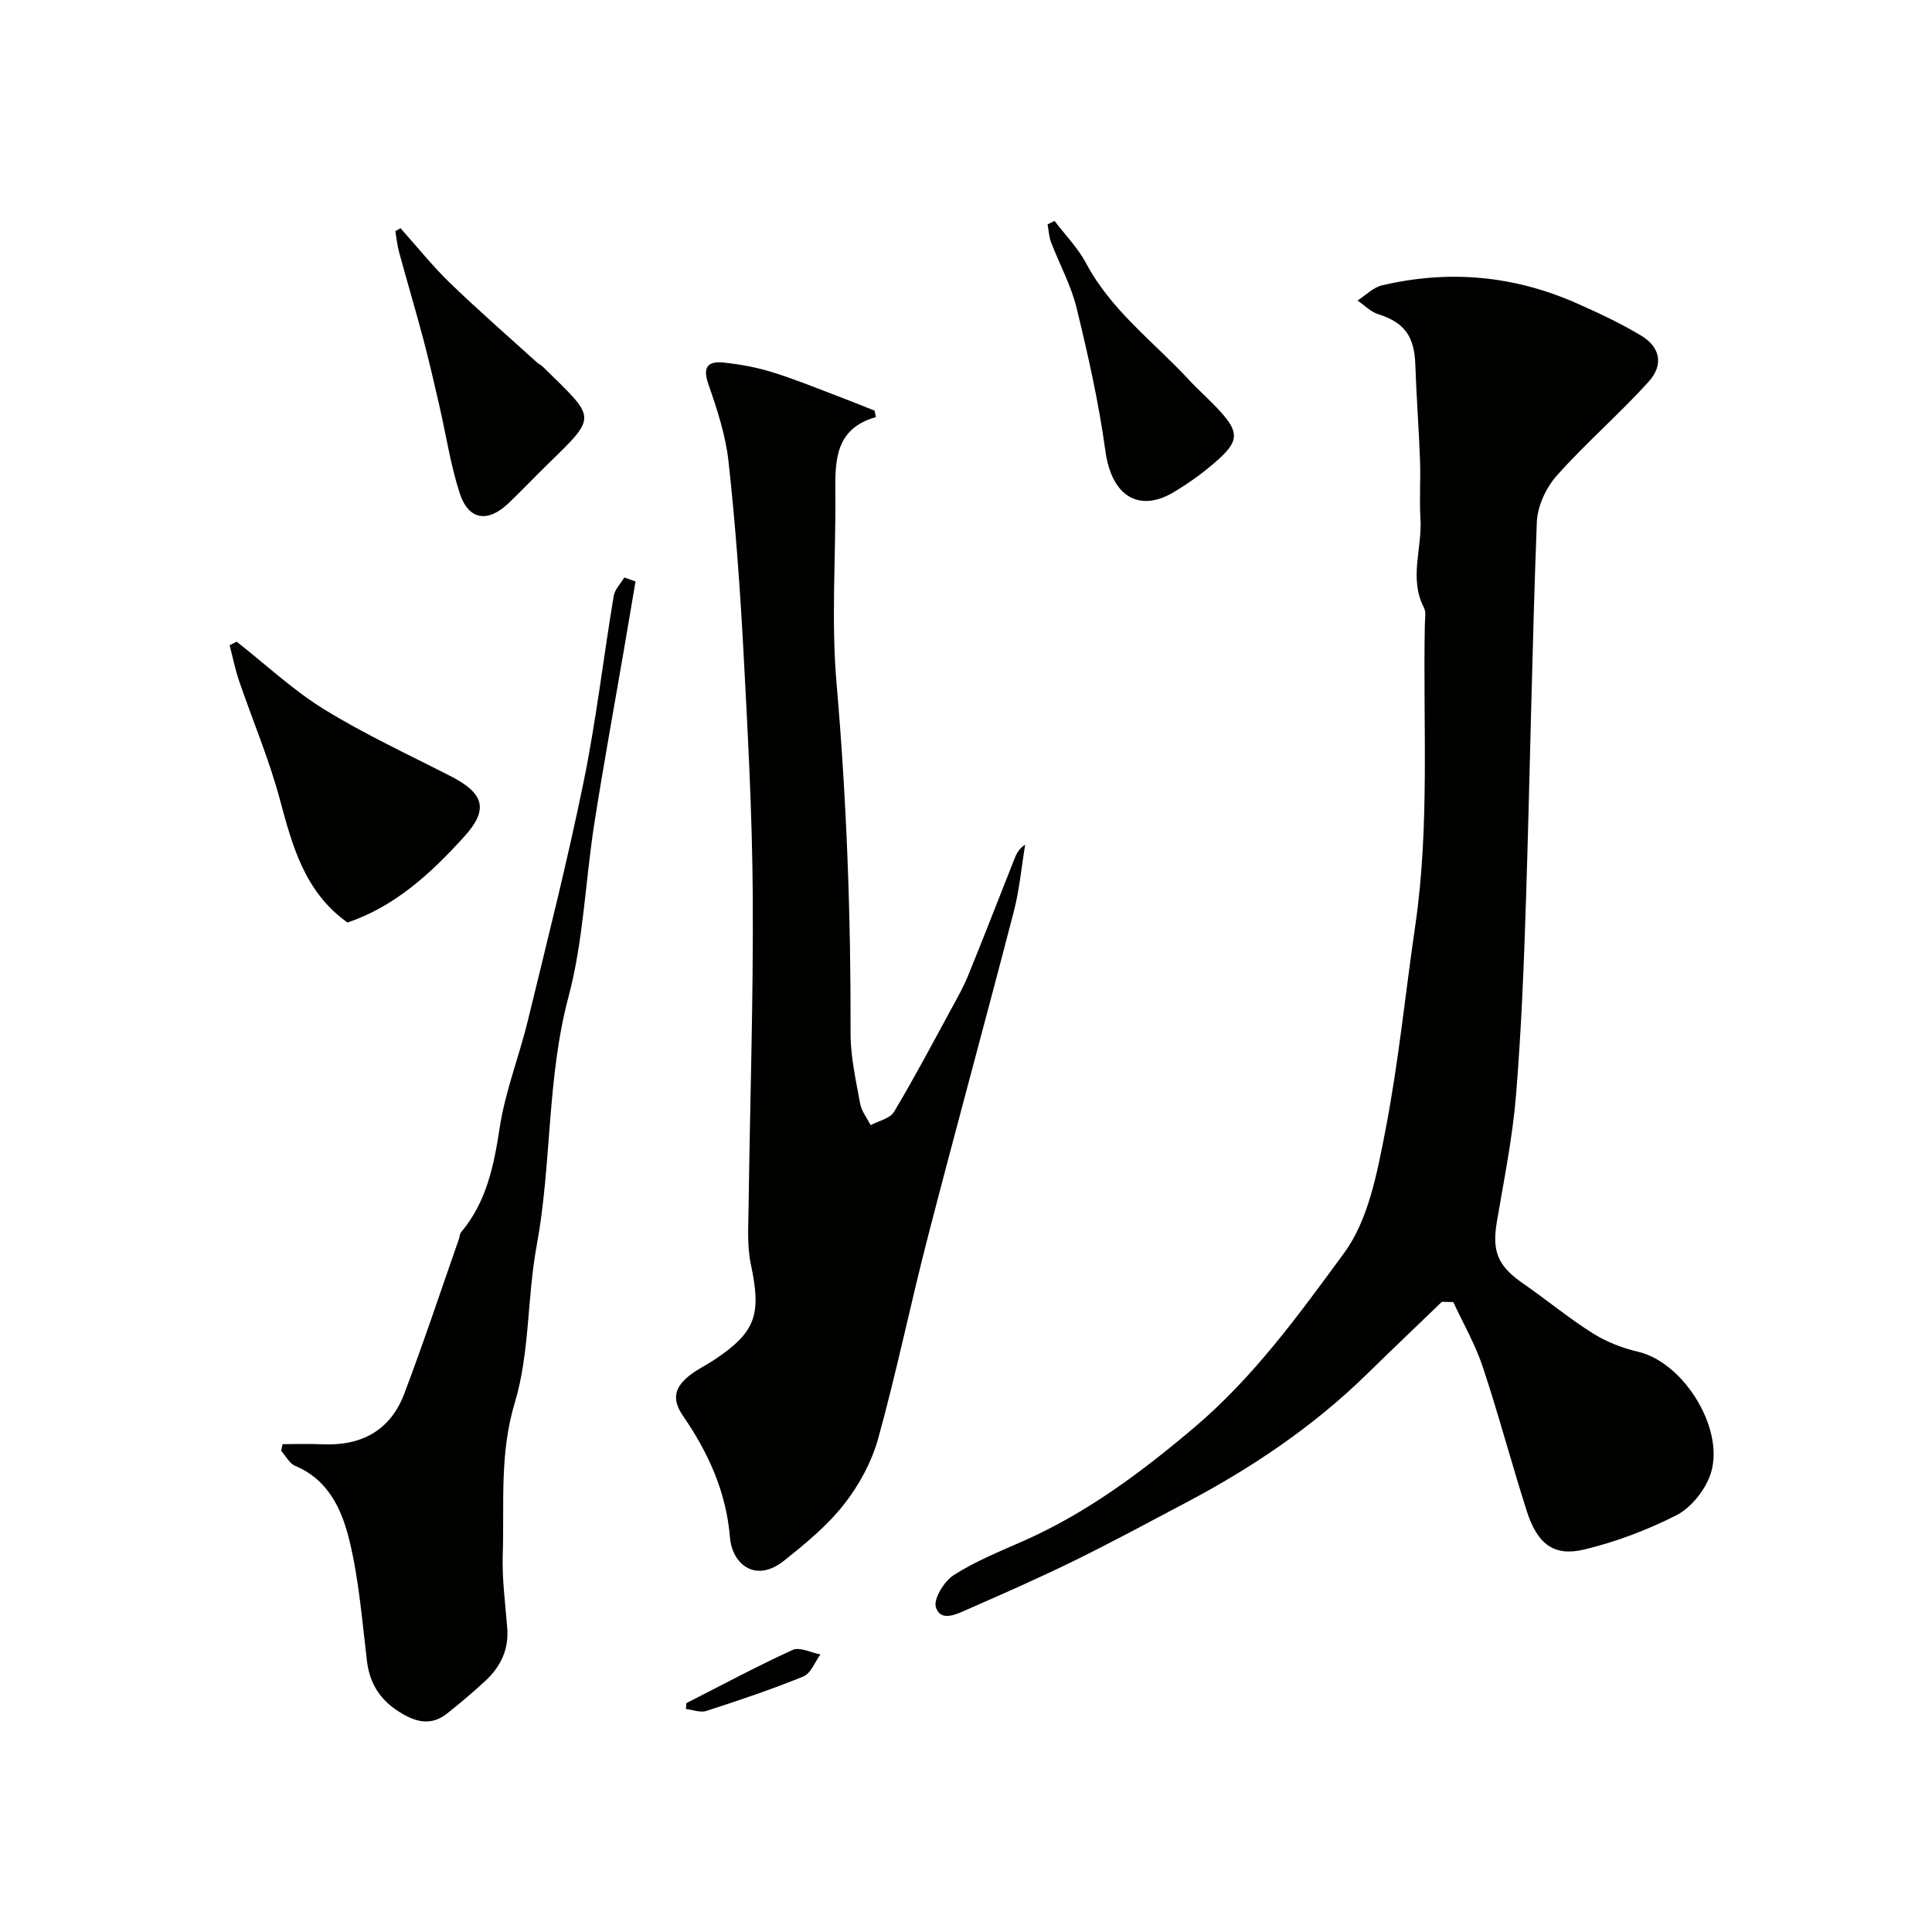
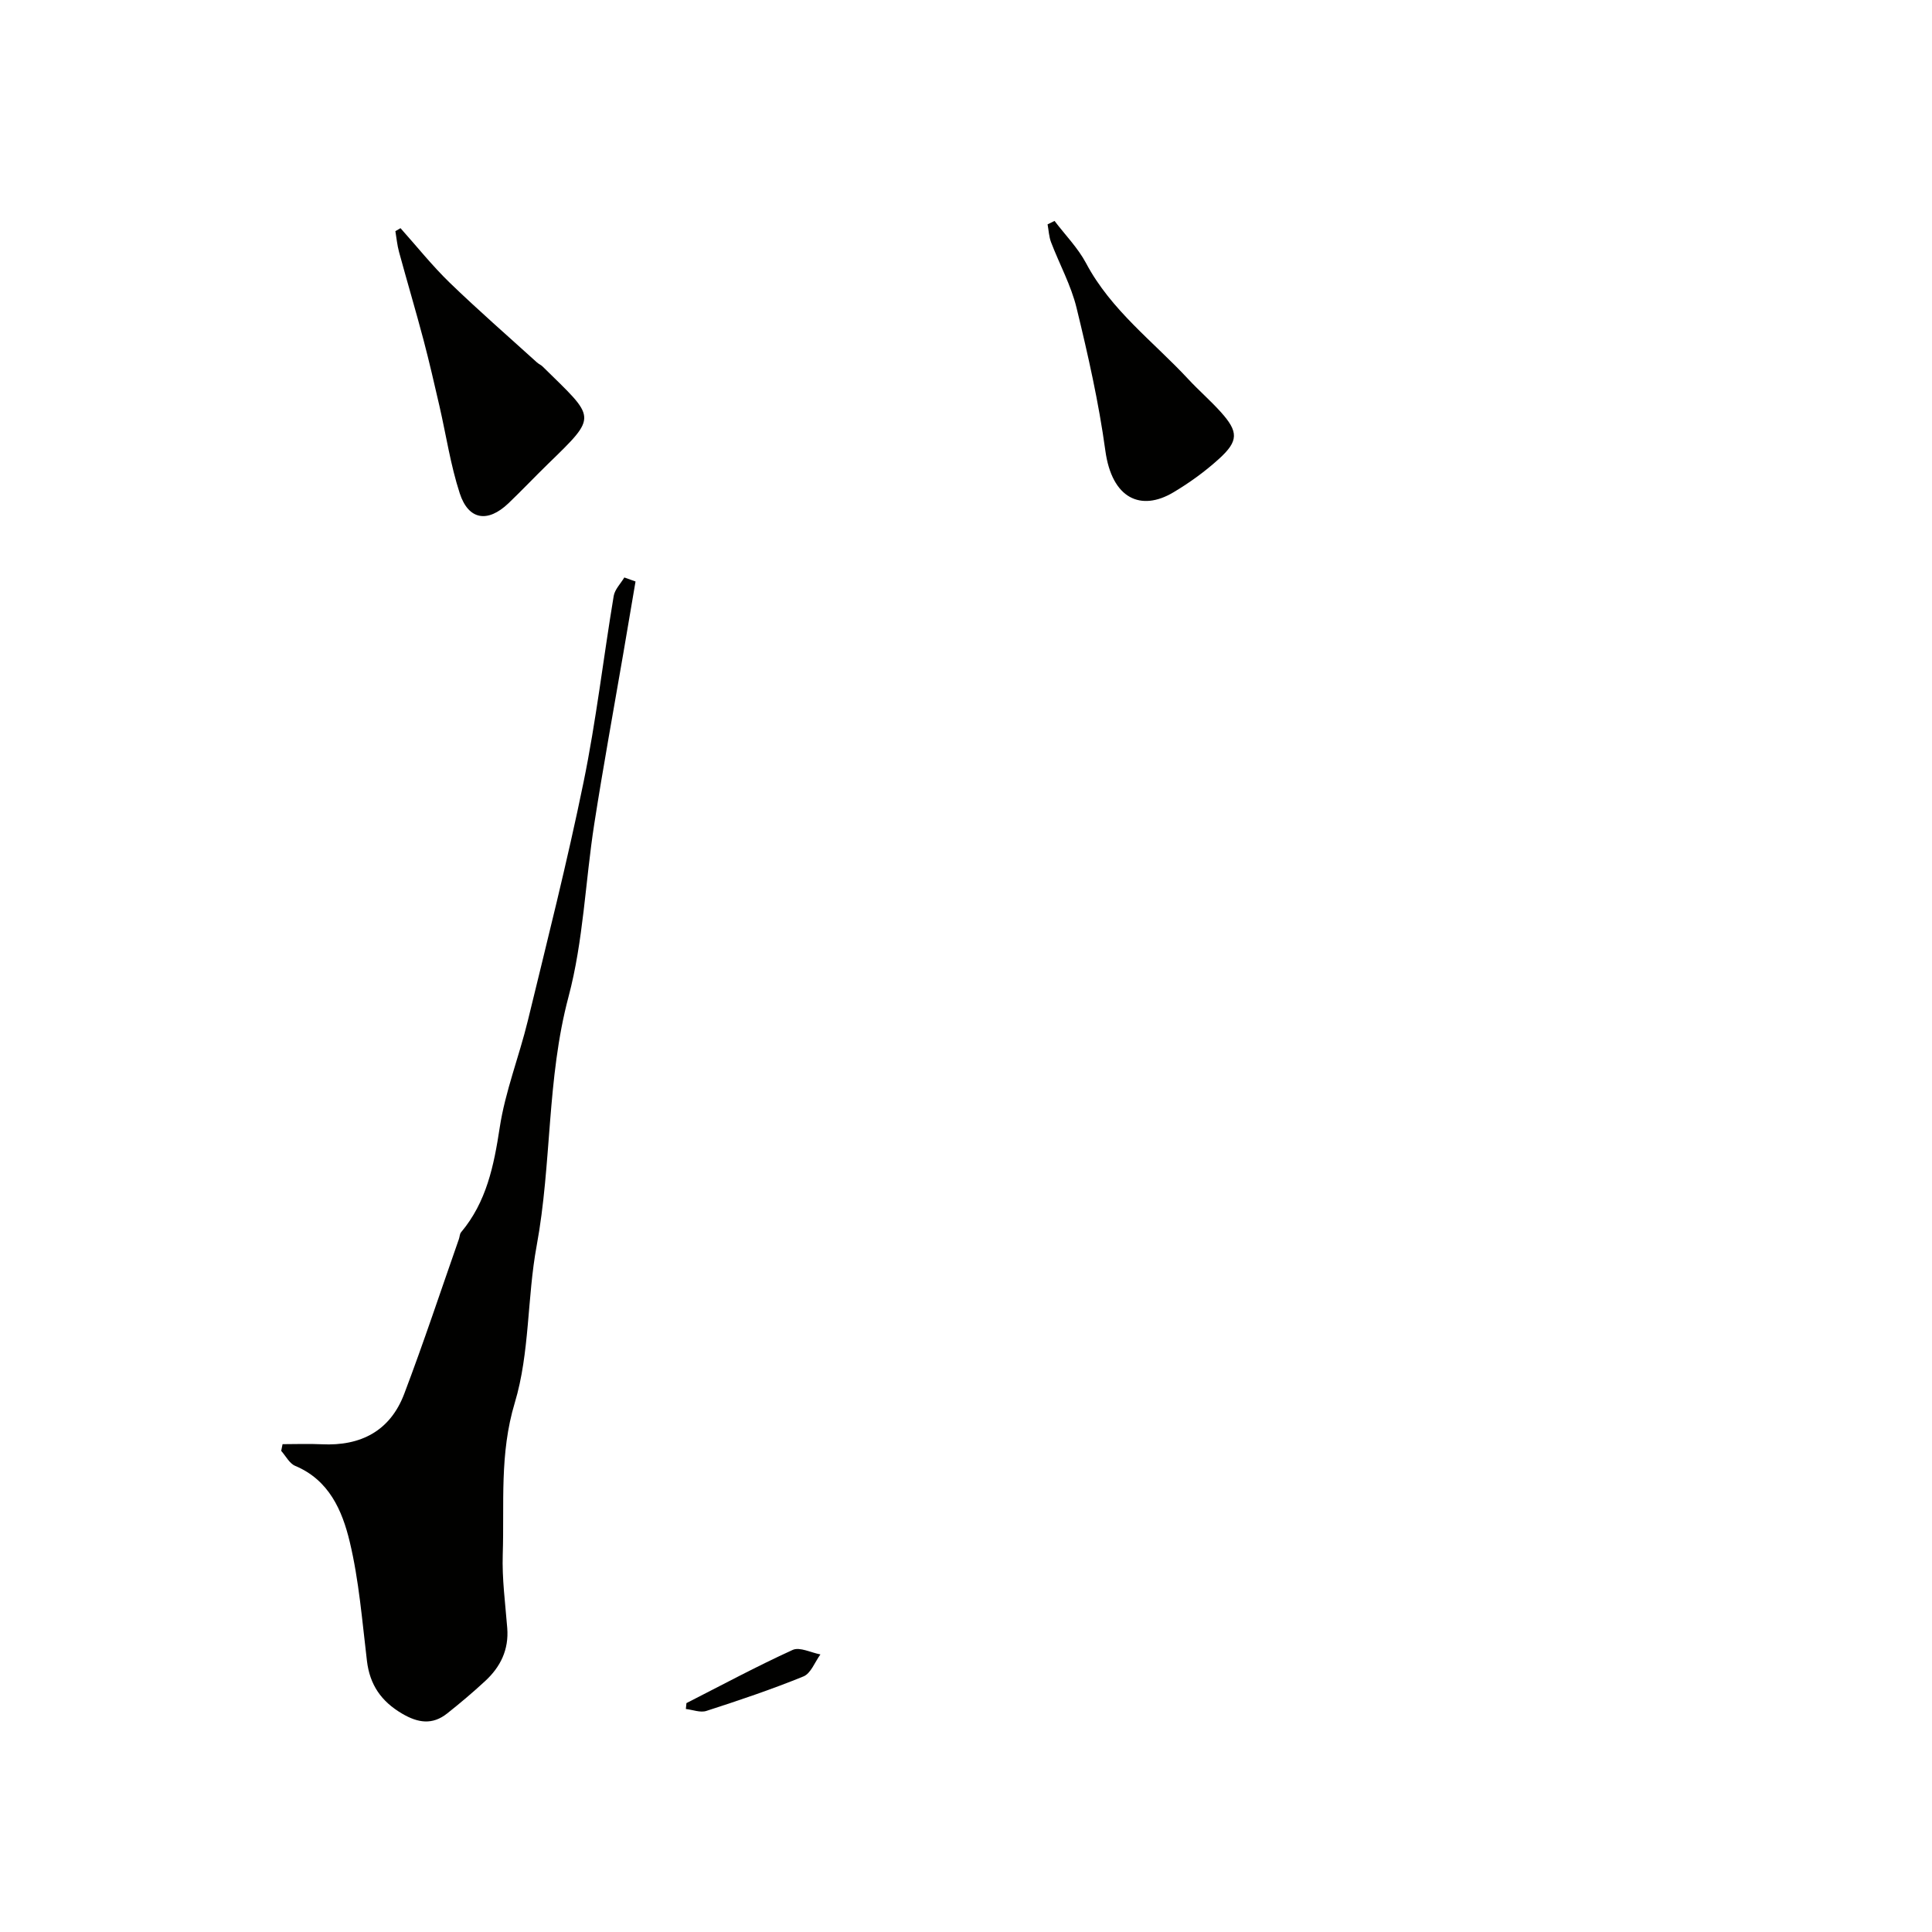
<svg xmlns="http://www.w3.org/2000/svg" enable-background="new 0 0 400 400" viewBox="0 0 400 400">
  <g fill="#010100">
-     <path d="m298.52 269.53c-5.15 4.97-10.34 9.9-15.45 14.9-11.09 10.86-23.81 19.43-37.48 26.65-7.66 4.05-15.29 8.17-23.06 11.99-7.28 3.57-14.71 6.85-22.14 10.1-2.23.98-5.59 2.74-6.62-.38-.57-1.7 1.71-5.42 3.69-6.68 4.47-2.87 9.51-4.89 14.41-7.06 13.14-5.81 24.41-14.21 35.36-23.48 12.36-10.46 21.71-23.42 31.06-36.16 5.01-6.83 6.82-16.5 8.51-25.19 2.74-14.1 4.15-28.46 6.23-42.69 3.01-20.69 1.56-41.52 1.97-62.29.02-1.16.29-2.51-.2-3.45-3.12-6.05-.33-12.27-.71-18.39-.25-4.02.06-8.07-.09-12.09-.24-6.6-.75-13.19-.97-19.79-.2-5.95-2.29-8.76-7.71-10.48-1.56-.5-2.85-1.86-4.26-2.82 1.68-1.07 3.22-2.7 5.05-3.13 13.78-3.27 27.24-2.06 40.21 3.65 4.61 2.03 9.2 4.18 13.5 6.77 3.92 2.37 4.67 6.04 1.49 9.54-6.07 6.71-12.98 12.66-18.99 19.42-2.24 2.51-4.02 6.37-4.14 9.68-.98 25.85-1.4 51.72-2.22 77.57-.43 13.71-.97 27.43-2.09 41.09-.72 8.76-2.49 17.45-3.96 26.14-1.05 6.19.21 9.18 5.48 12.82 4.83 3.34 9.36 7.11 14.32 10.24 2.82 1.78 6.12 3.09 9.39 3.84 9.79 2.27 18.54 16.82 14.81 26.01-1.26 3.11-3.98 6.42-6.91 7.9-6 3.03-12.46 5.48-19 7.05-6.31 1.51-9.72-1.14-11.91-7.99-3.16-9.91-5.83-19.98-9.11-29.85-1.54-4.63-4.03-8.94-6.09-13.39-.79-.01-1.58-.03-2.37-.05z" />
-     <path d="m181.34 86.35c-8.14 2.32-8.46 8.52-8.39 15.15.14 13.33-.9 26.75.25 39.98 2.09 24.12 2.97 48.22 2.9 72.4-.01 4.86 1.1 9.74 1.97 14.57.28 1.58 1.43 3 2.18 4.5 1.65-.89 4.01-1.36 4.84-2.74 4.17-6.97 7.97-14.16 11.85-21.3 1.24-2.27 2.52-4.54 3.5-6.93 3.24-7.95 6.34-15.96 9.5-23.94.45-1.14.91-2.28 2.31-3.16-.77 4.64-1.19 9.38-2.37 13.91-5.84 22.51-12 44.95-17.82 67.47-3.57 13.81-6.43 27.82-10.24 41.56-1.35 4.86-3.95 9.67-7.08 13.64-3.47 4.42-7.97 8.13-12.41 11.66-5.96 4.75-10.76.66-11.2-4.81-.77-9.46-4.52-17.62-9.73-25.18-2.54-3.69-1.5-6.11 1.44-8.42 1.53-1.2 3.34-2.04 4.96-3.12 8.73-5.81 9.87-9.37 7.65-19.87-.81-3.85-.51-7.97-.46-11.97.28-21.43 1-42.87.86-64.3-.11-17.02-1.04-34.05-1.95-51.06-.7-12.98-1.65-25.96-3.07-38.87-.6-5.43-2.37-10.81-4.18-16.01-1.28-3.68.06-4.78 3.24-4.44 3.36.36 6.75.99 9.98 1.98 4.61 1.43 9.1 3.27 13.62 4.98 2.54.96 5.05 1.98 7.57 2.98.12.45.2.89.28 1.34z" />
    <path d="m58.5 299c2.7 0 5.41-.11 8.11.02 8.1.4 14.17-2.77 17.08-10.44 4.02-10.6 7.58-21.37 11.33-32.07.16-.46.15-1.04.44-1.38 5.27-6.28 6.79-13.76 8-21.67 1.14-7.5 4.02-14.72 5.82-22.13 3.99-16.43 8.15-32.84 11.54-49.4 2.61-12.74 4.1-25.7 6.24-38.54.23-1.36 1.44-2.56 2.2-3.83.77.28 1.55.55 2.32.83-.85 5-1.7 10-2.55 15-2.01 11.72-4.16 23.42-5.99 35.17-1.86 11.94-2.25 24.24-5.34 35.83-4.52 16.99-3.44 34.48-6.59 51.53-1.99 10.76-1.41 22.16-4.53 32.51-3.19 10.57-2.15 20.9-2.49 31.36-.17 5.08.53 10.2.93 15.29.35 4.47-1.4 8.04-4.57 10.96-2.53 2.34-5.18 4.58-7.88 6.72-3.04 2.41-6.02 1.97-9.32.03-4.32-2.54-6.69-5.96-7.28-10.93-.99-8.26-1.64-16.63-3.57-24.68-1.54-6.42-4.26-12.75-11.29-15.69-1.19-.5-1.94-2.04-2.89-3.1.09-.48.19-.93.28-1.39z" />
-     <path d="m49 132.85c6.01 4.72 11.65 10.03 18.11 14.01 8.41 5.18 17.45 9.36 26.27 13.88 6.81 3.49 7.86 6.82 2.77 12.43-6.84 7.55-14.3 14.48-24.21 17.83-8.94-6.38-11.43-15.96-14.06-25.71-2.23-8.26-5.61-16.2-8.38-24.32-.82-2.4-1.31-4.92-1.96-7.38.49-.25.98-.49 1.46-.74z" />
    <path d="m82.92 47.24c3.38 3.78 6.55 7.76 10.18 11.28 5.86 5.67 12.02 11.03 18.06 16.51.36.33.85.52 1.19.86 11.03 10.86 11.54 10.01 1.07 20.2-2.74 2.67-5.38 5.46-8.15 8.11-4.29 4.09-8.28 3.49-10.09-2.08-1.9-5.84-2.81-12.01-4.19-18.02-1.06-4.58-2.1-9.16-3.3-13.7-1.62-6.11-3.42-12.16-5.08-18.26-.38-1.39-.51-2.85-.75-4.28.35-.21.7-.42 1.06-.62z" />
    <path d="m218.33 45.74c2.21 2.91 4.85 5.59 6.54 8.77 5.17 9.74 13.93 16.21 21.19 24.03 2.15 2.31 4.55 4.39 6.66 6.73 3.71 4.12 3.75 6.02-.35 9.74-2.88 2.61-6.09 4.94-9.44 6.93-6.72 4-12.72 1.32-14.08-8.64-1.36-9.94-3.58-19.8-5.96-29.56-1.14-4.68-3.55-9.05-5.28-13.59-.44-1.16-.49-2.46-.72-3.7.49-.24.97-.48 1.44-.71z" />
-     <path d="m142.12 352.61c7.31-3.72 14.54-7.61 21.99-11.01 1.47-.67 3.81.57 5.75.93-1.15 1.56-1.97 3.92-3.5 4.55-6.59 2.69-13.35 4.96-20.12 7.15-1.24.4-2.82-.24-4.24-.4.03-.41.07-.82.12-1.22z" />
+     <path d="m142.12 352.61c7.31-3.72 14.54-7.61 21.99-11.01 1.47-.67 3.81.57 5.75.93-1.15 1.56-1.97 3.92-3.5 4.55-6.59 2.69-13.35 4.96-20.12 7.15-1.24.4-2.82-.24-4.24-.4.03-.41.07-.82.12-1.22" />
  </g>
</svg>